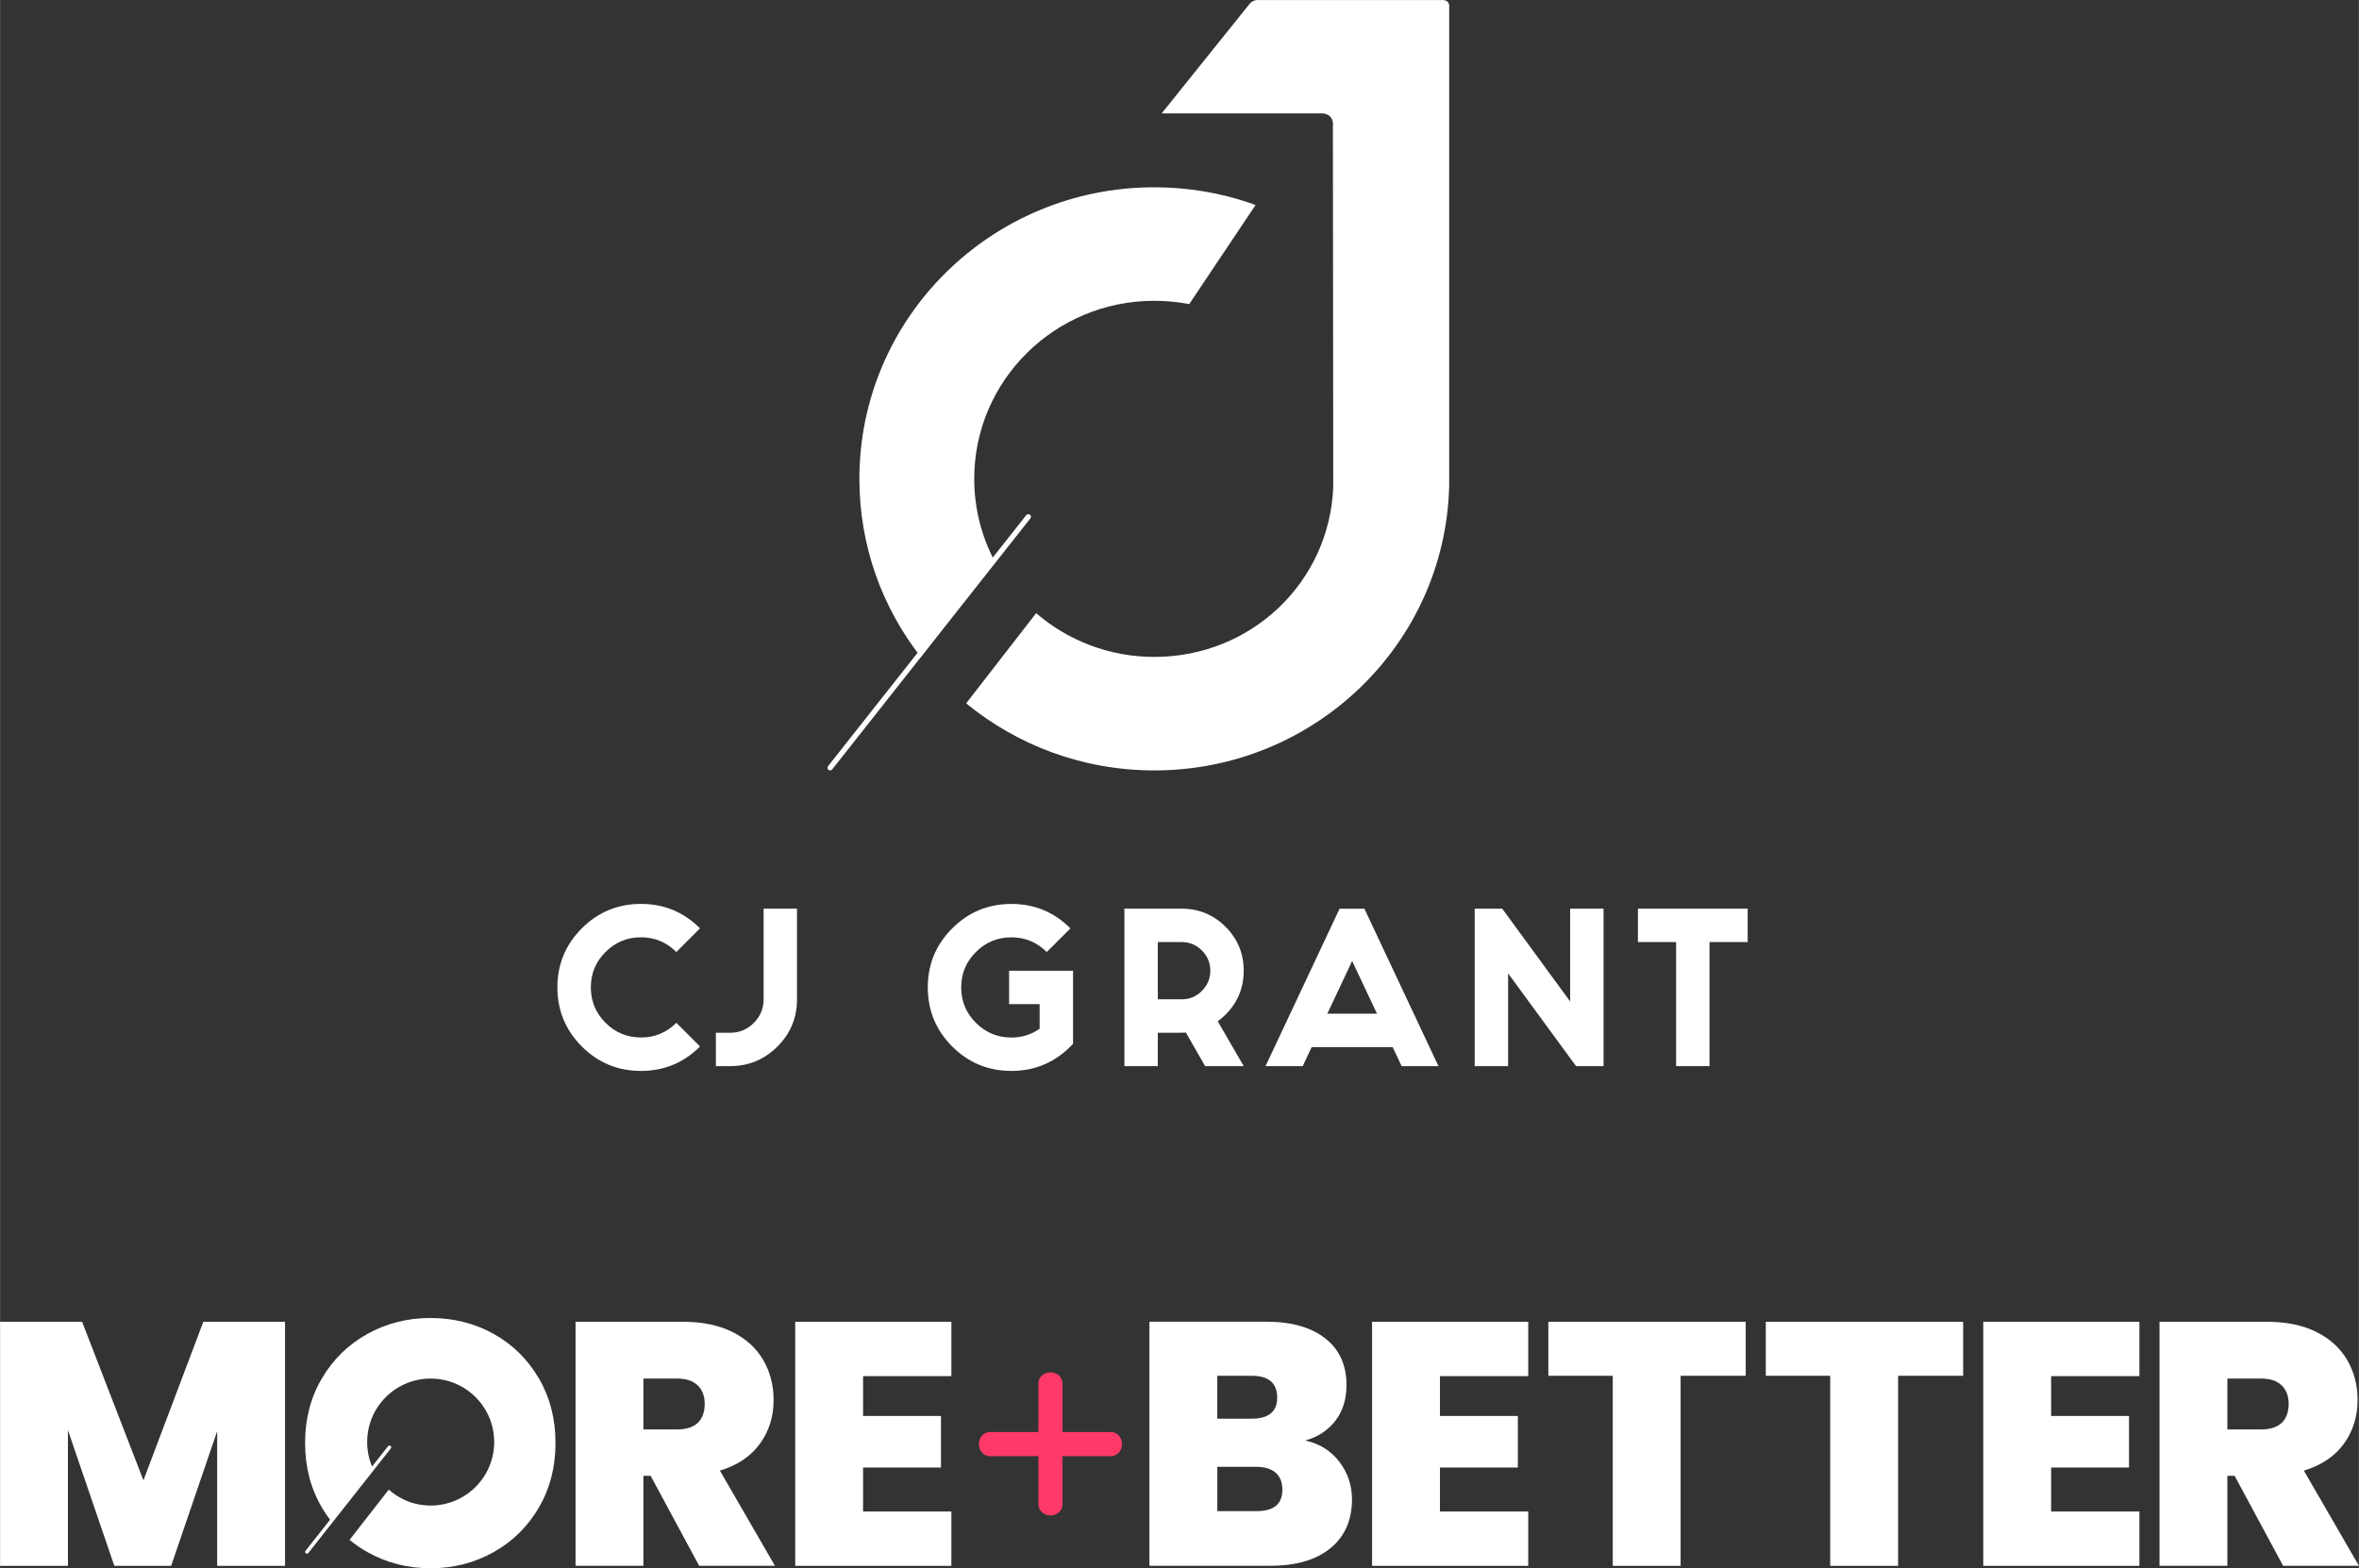
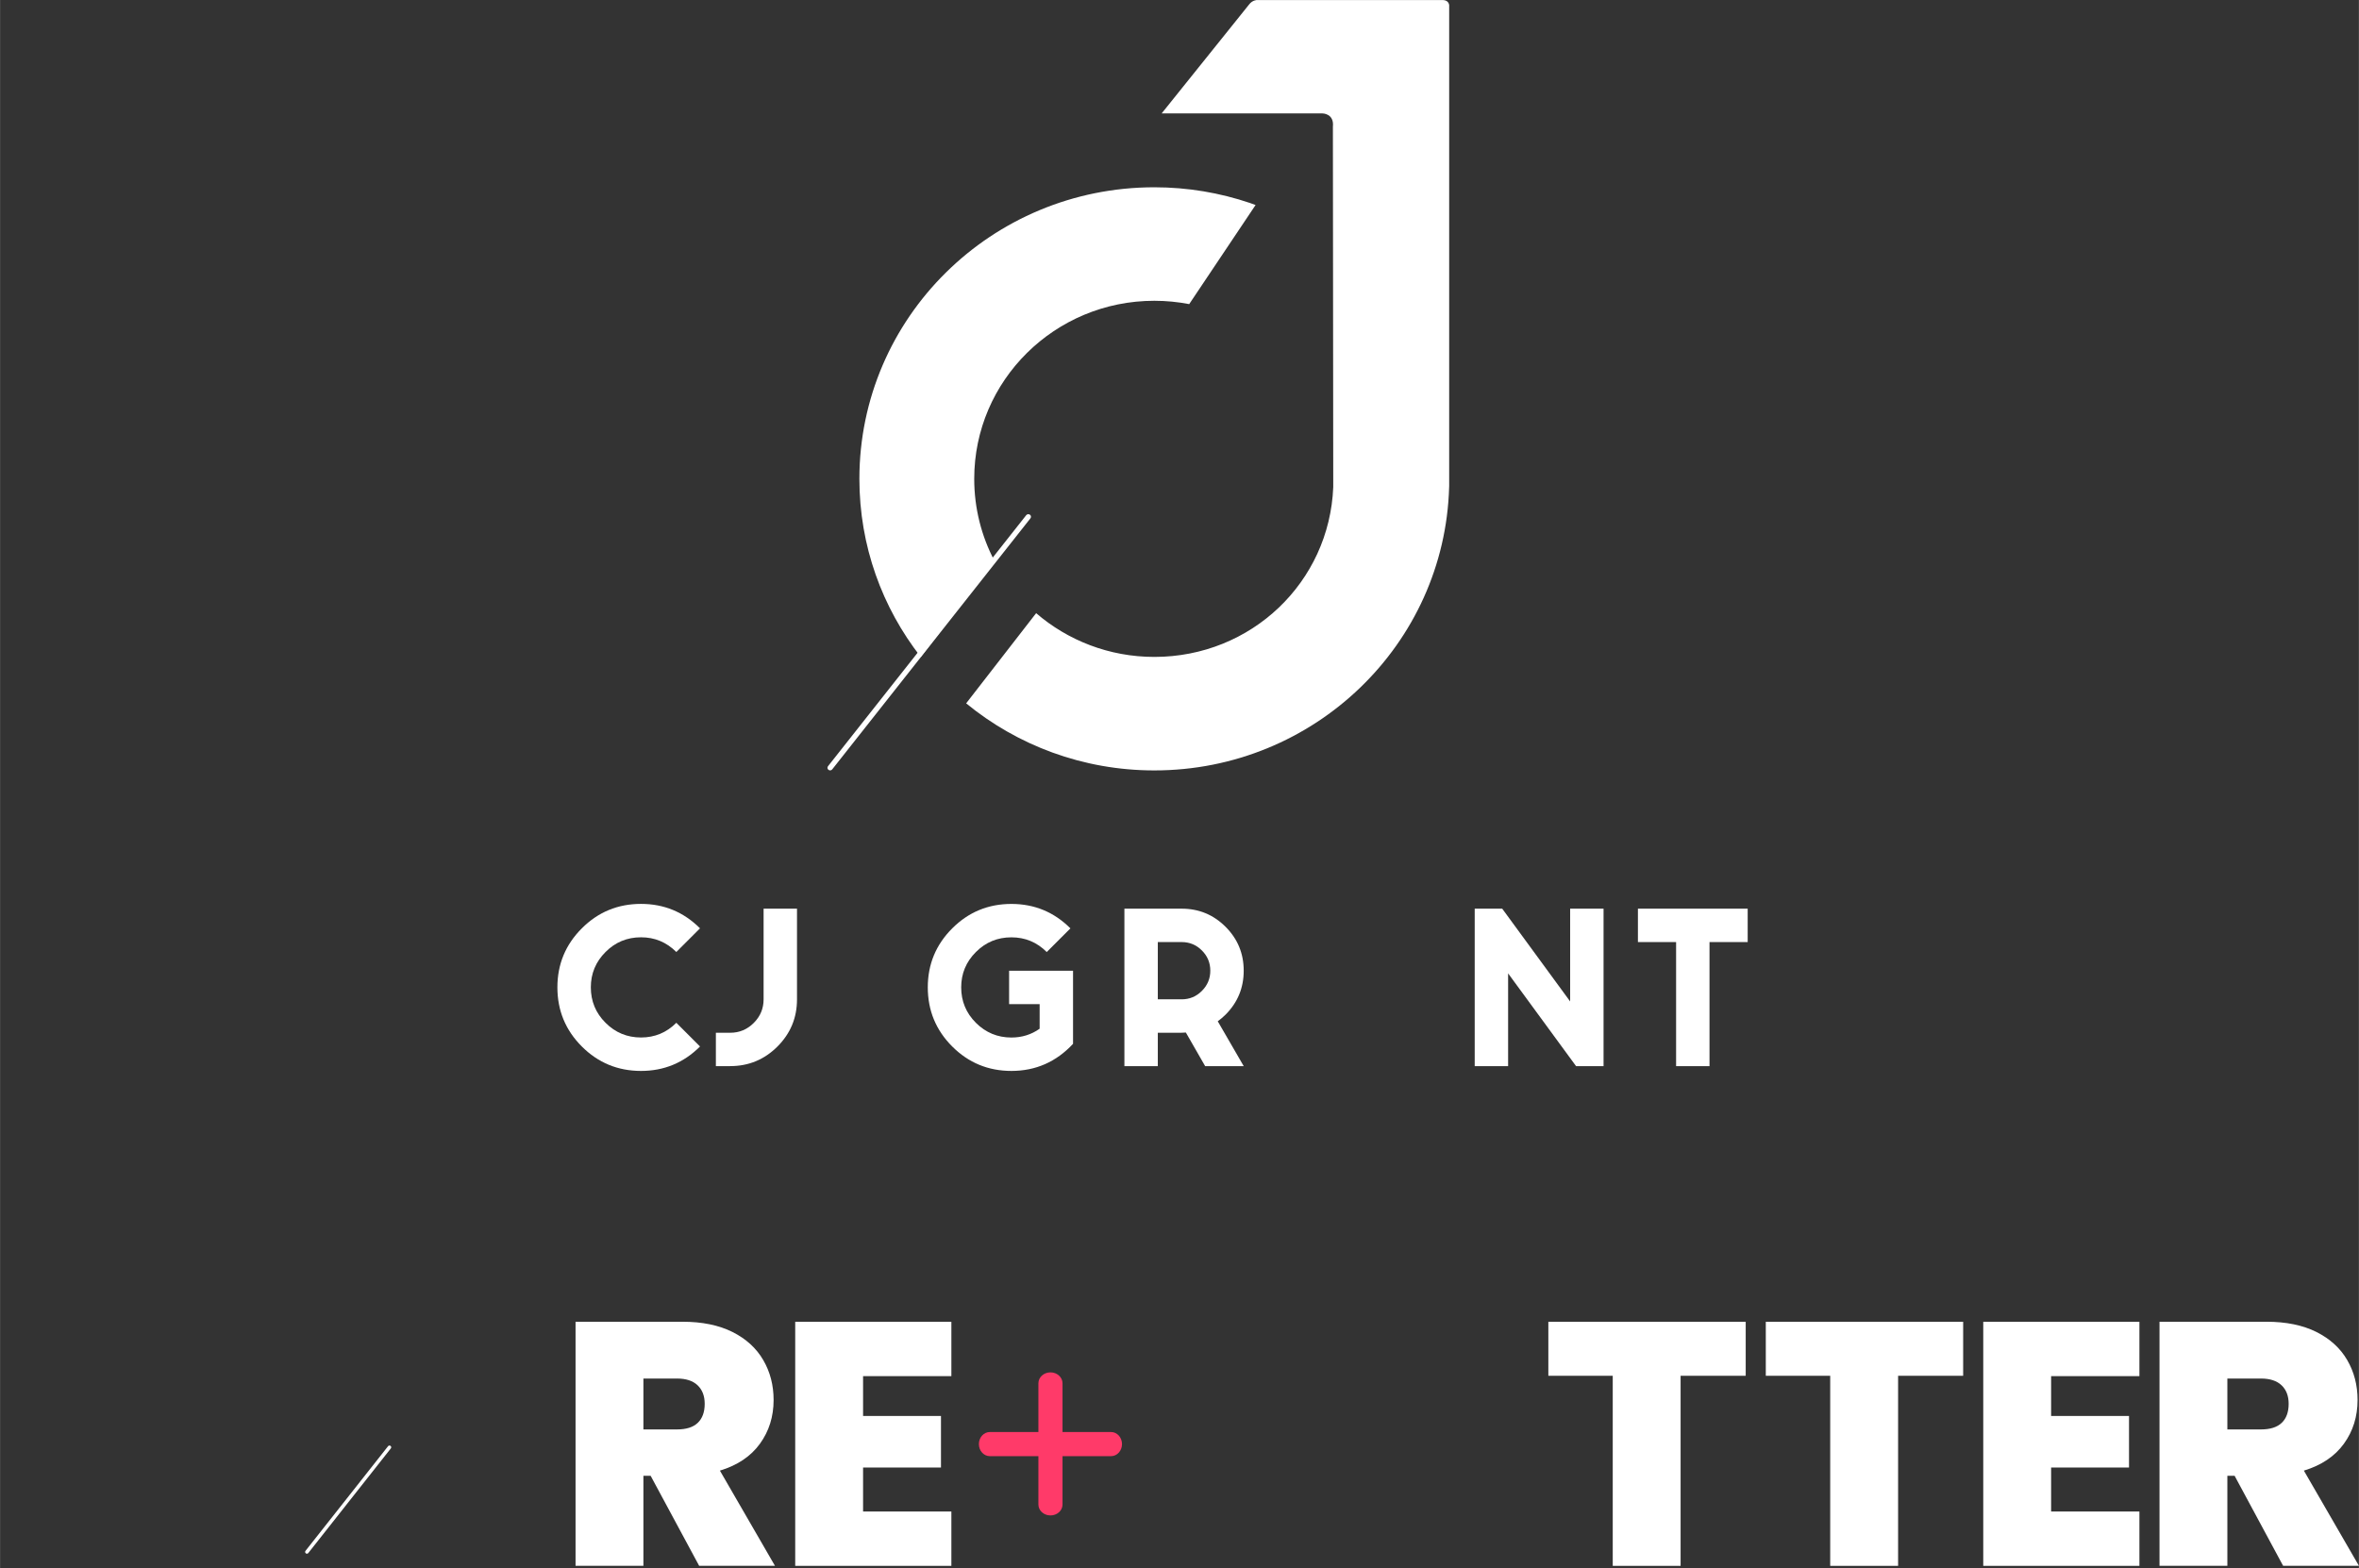
<svg xmlns="http://www.w3.org/2000/svg" xml:space="preserve" width="2.847in" height="1.893in" version="1.1" style="shape-rendering:geometricPrecision; text-rendering:geometricPrecision; image-rendering:optimizeQuality; fill-rule:evenodd; clip-rule:evenodd" viewBox="0 0 608 404.29">
  <rect x="0" y="0" width="608" height="404.29" fill="#333333" stroke="none" />
  <defs>
    <style type="text/css">  .fil2 {fill:none;fill-rule:nonzero} .fil0 {fill:#FF3A69;fill-rule:nonzero} .fil1 {fill:white;fill-rule:nonzero}  </style>
  </defs>
  <g id="Layer_x0020_1">
    <g id="_1327480681872">
      <path class="fil0" d="M286.36 375.39l-31.25 0c-1.56,0 -2.82,-1.39 -2.82,-3.11 0,-1.72 1.26,-3.11 2.82,-3.11l31.25 0c1.56,0 2.82,1.39 2.82,3.11 0,1.72 -1.26,3.11 -2.82,3.11z" />
      <path class="fil0" d="M273.85 356.61l0 31.25c0,1.56 -1.39,2.81 -3.11,2.81 -1.72,0 -3.11,-1.26 -3.11,-2.81l0 -31.25c0,-1.56 1.39,-2.82 3.11,-2.82 1.72,0 3.11,1.26 3.11,2.82z" />
-       <polygon class="fil1" points="73.45,340.75 73.45,403.67 55.96,403.67 55.96,368.95 44.09,403.67 29.45,403.67 17.49,368.68 17.49,403.67 -0,403.67 -0,340.75 21.15,340.75 36.95,381.62 52.39,340.75 " />
      <path class="fil1" d="M165.82 368.5l8.66 0c2.38,0 4.16,-0.56 5.35,-1.7 1.19,-1.13 1.79,-2.77 1.79,-4.91 0,-2.02 -0.61,-3.61 -1.83,-4.77 -1.22,-1.16 -2.99,-1.74 -5.31,-1.74l-8.66 0 0 13.12zm14.37 35.16l-12.5 -23.2 -1.87 0 0 23.2 -17.49 0 0 -62.92 27.58 0c5.06,0 9.34,0.88 12.85,2.63 3.51,1.76 6.16,4.17 7.94,7.23 1.79,3.06 2.68,6.5 2.68,10.31 0,4.29 -1.18,8.05 -3.53,11.29 -2.35,3.24 -5.79,5.55 -10.31,6.92l14.19 24.54 -19.54 0z" />
      <polygon class="fil1" points="222.44,354.76 222.44,365.03 242.52,365.03 242.52,378.32 222.44,378.32 222.44,389.66 245.2,389.66 245.2,403.67 204.95,403.67 204.95,340.75 245.2,340.75 245.2,354.76 " />
-       <path class="fil1" d="M330.52 384.03c0,-1.91 -0.58,-3.36 -1.74,-4.37 -1.16,-1.01 -2.81,-1.52 -4.95,-1.52l-10.08 0 0 11.42 10.17 0c4.4,0 6.6,-1.84 6.6,-5.53zm-16.78 -18.3l8.84 0c4.4,0 6.6,-1.82 6.6,-5.44 0,-3.75 -2.2,-5.62 -6.6,-5.62l-8.84 0 0 11.07zm31.46 11.11c2.17,2.83 3.26,6.05 3.26,9.68 0,5.35 -1.84,9.55 -5.53,12.58 -3.69,3.03 -8.87,4.55 -15.53,4.55l-31.15 0 0 -62.92 30.17 0c6.42,0 11.47,1.43 15.13,4.29 3.66,2.85 5.49,6.87 5.49,12.05 0,3.69 -0.97,6.77 -2.9,9.24 -1.93,2.47 -4.51,4.15 -7.72,5.04 3.69,0.83 6.62,2.66 8.79,5.49z" />
-       <polygon class="fil1" points="371.13,354.76 371.13,365.03 391.21,365.03 391.21,378.32 371.13,378.32 371.13,389.66 393.89,389.66 393.89,403.67 353.64,403.67 353.64,340.75 393.89,340.75 393.89,354.76 " />
      <polygon class="fil1" points="449.94,340.75 449.94,354.67 433.16,354.67 433.16,403.67 415.67,403.67 415.67,354.67 399.07,354.67 399.07,340.75 " />
      <polygon class="fil1" points="505.99,340.75 505.99,354.67 489.22,354.67 489.22,403.67 471.72,403.67 471.72,354.67 455.12,354.67 455.12,340.75 " />
      <polygon class="fil1" points="528.66,354.76 528.66,365.03 548.74,365.03 548.74,378.32 528.66,378.32 528.66,389.66 551.42,389.66 551.42,403.67 511.17,403.67 511.17,340.75 551.42,340.75 551.42,354.76 " />
      <path class="fil1" d="M574.09 368.5l8.66 0c2.38,0 4.16,-0.56 5.35,-1.7 1.19,-1.13 1.79,-2.77 1.79,-4.91 0,-2.02 -0.61,-3.61 -1.83,-4.77 -1.22,-1.16 -2.99,-1.74 -5.31,-1.74l-8.66 0 0 13.12zm14.37 35.16l-12.5 -23.2 -1.87 0 0 23.2 -17.49 0 0 -62.92 27.58 0c5.06,0 9.34,0.88 12.85,2.63 3.51,1.76 6.16,4.17 7.94,7.23 1.79,3.06 2.68,6.5 2.68,10.31 0,4.29 -1.18,8.05 -3.53,11.29 -2.35,3.24 -5.79,5.55 -10.31,6.92l14.19 24.54 -19.54 0z" />
      <path class="fil1" d="M78.8 400.44l0 0c0.2,0.16 0.48,0.12 0.64,-0.07l21.28 -26.98c0.16,-0.2 0.12,-0.49 -0.07,-0.64 -0.2,-0.16 -0.48,-0.12 -0.64,0.07l-21.28 26.98c-0.16,0.2 -0.12,0.48 0.07,0.64z" />
-       <path class="fil1" d="M138.87 355.34c-2.86,-4.91 -6.74,-8.73 -11.65,-11.47 -4.91,-2.73 -10.34,-4.1 -16.29,-4.1 -5.89,0 -11.31,1.37 -16.24,4.1 -4.94,2.74 -8.85,6.56 -11.74,11.47 -2.89,4.91 -4.33,10.46 -4.33,16.64 0,6.19 1.44,11.74 4.33,16.65 0.76,1.29 1.59,2.5 2.49,3.64l10.67 -13.69c-0.96,-2.08 -1.49,-4.39 -1.49,-6.83 0,-9.04 7.33,-16.36 16.37,-16.36 9.04,0 16.37,7.33 16.37,16.36 0,9.04 -7.33,16.37 -16.37,16.37 -1.34,0 -2.63,-0.16 -3.87,-0.46 -0.07,-0.02 -0.14,-0.03 -0.2,-0.05 -0.01,-0 -0.02,-0.01 -0.02,-0.01 -1.04,-0.25 -2.01,-0.61 -2.91,-1.06 -1.39,-0.66 -2.67,-1.51 -3.81,-2.52l-10.1 12.96c1.43,1.17 2.97,2.23 4.63,3.16 4.94,2.77 10.35,4.15 16.24,4.15 5.89,0 11.31,-1.38 16.24,-4.15 4.94,-2.77 8.84,-6.61 11.69,-11.51 2.86,-4.91 4.28,-10.46 4.28,-16.65 0,-6.19 -1.43,-11.74 -4.28,-16.64z" />
      <path class="fil1" d="M256.3 144.58c-3.33,-6.33 -5.21,-13.52 -5.21,-21.14 0,-25.35 20.79,-45.9 46.42,-45.9 3.08,0 6.08,0.3 8.99,0.86l17.11 -25.55c-0.56,-0.2 -1.04,-0.38 -1.44,-0.52 -7.73,-2.62 -16.03,-4.05 -24.66,-4.05 -41.98,0 -76.02,33.65 -76.02,75.17 0,17.29 5.9,33.21 15.82,45.91l18.99 -24.77z" />
      <path class="fil1" d="M265.58 133.62l-51.09 64.72c-0.23,0.29 -0.66,0.35 -0.96,0.12 -0.3,-0.22 -0.36,-0.64 -0.13,-0.93l51.09 -64.72c0.23,-0.29 0.66,-0.34 0.96,-0.12 0.3,0.22 0.36,0.64 0.13,0.93z" />
      <line class="fil2" x1="299.39" y1="29.23" x2="323.94" y2="0" />
      <path class="fil1" d="M373.51 1.47l0 123.8c-0,0.1 -0.01,0.19 -0.01,0.29 -1.13,40.53 -34.72,73.05 -75.99,73.05 -18.44,0 -35.34,-6.5 -48.5,-17.29 0,0 18.03,-23.25 18.04,-23.25 8.15,7.02 18.81,11.28 30.47,11.28 25.02,0 45.13,-19.28 46.11,-43.78l-0.09 -92.9c0.37,-3.45 -2.7,-3.43 -2.7,-3.43l-41.44 0 22.53 -28.07c0.85,-1.15 2.02,-1.16 2.02,-1.16l47.95 0c1.67,0.06 1.62,1.47 1.62,1.47z" />
      <path class="fil1" d="M180.41 269.78c-4.2,4.2 -9.27,6.3 -15.2,6.3 -5.97,0 -11.06,-2.1 -15.26,-6.3 -4.2,-4.2 -6.3,-9.28 -6.3,-15.25 0,-5.94 2.1,-11.01 6.3,-15.21 4.2,-4.2 9.28,-6.3 15.26,-6.3 5.93,0 11,2.1 15.2,6.3l-6.1 6.1c-2.53,-2.52 -5.56,-3.79 -9.1,-3.79 -3.58,0 -6.63,1.26 -9.15,3.79 -2.53,2.53 -3.79,5.56 -3.79,9.1 0,3.58 1.26,6.63 3.79,9.15 2.52,2.53 5.58,3.79 9.15,3.79 3.54,0 6.58,-1.26 9.1,-3.79l6.1 6.1z" />
      <path class="fil1" d="M188.19 274.85l-3.69 0 0 -8.61 3.69 0c2.36,0 4.39,-0.84 6.08,-2.54 1.69,-1.69 2.53,-3.72 2.53,-6.08l0 -23.37 8.61 0 0 23.37c0,4.76 -1.68,8.82 -5.05,12.18 -3.36,3.36 -7.42,5.04 -12.18,5.04z" />
      <path class="fil1" d="M276.56 269.09c-4.33,4.66 -9.63,6.99 -15.89,6.99 -5.97,0 -11.05,-2.1 -15.25,-6.3 -4.2,-4.2 -6.3,-9.28 -6.3,-15.25 0,-5.94 2.1,-11 6.3,-15.2 4.2,-4.2 9.28,-6.3 15.25,-6.3 5.94,0 11.01,2.1 15.21,6.3l-6.1 6.1c-2.53,-2.53 -5.56,-3.79 -9.11,-3.79 -3.58,0 -6.63,1.26 -9.15,3.79 -2.53,2.52 -3.79,5.56 -3.79,9.1 0,3.58 1.26,6.62 3.79,9.15 2.53,2.52 5.58,3.79 9.15,3.79 2.72,0 5.15,-0.76 7.28,-2.27l0 -6.34 -7.87 0 0 -8.61 16.48 0 0 18.84z" />
      <path class="fil1" d="M298.41 242.86l0 14.76 6.15 0c2.03,0 3.77,-0.72 5.21,-2.17 1.44,-1.44 2.17,-3.18 2.17,-5.21 0,-2.03 -0.72,-3.77 -2.17,-5.22 -1.44,-1.44 -3.18,-2.16 -5.21,-2.16l-6.15 0zm0 23.37l0 8.61 -8.61 0 0 -40.59 14.76 0c4.43,0 8.2,1.56 11.32,4.68 3.12,3.12 4.67,6.88 4.67,11.31 0,4.43 -1.56,8.2 -4.67,11.32 -0.62,0.62 -1.3,1.19 -2.02,1.72l6.69 11.56 -9.94 0 -4.97 -8.66c-0.36,0.03 -0.72,0.05 -1.08,0.05l-6.15 0z" />
-       <path class="fil1" d="M354.9 261.32l-6.4 -13.58 -6.4 13.58 12.79 0zm4.03 8.61l-20.86 0 -2.31 4.92 -9.59 0 19.09 -40.59 6.4 0 19.09 40.59 -9.5 0 -2.31 -4.92z" />
      <polygon class="fil1" points="388.7,250.93 388.7,274.85 380.09,274.85 380.09,234.25 387.18,234.25 404.69,258.17 404.69,234.25 413.3,234.25 413.3,274.85 406.22,274.85 " />
      <polygon class="fil1" points="450.45,234.25 450.45,242.86 440.61,242.86 440.61,274.85 432,274.85 432,242.86 422.16,242.86 422.16,234.25 " />
    </g>
  </g>
</svg>